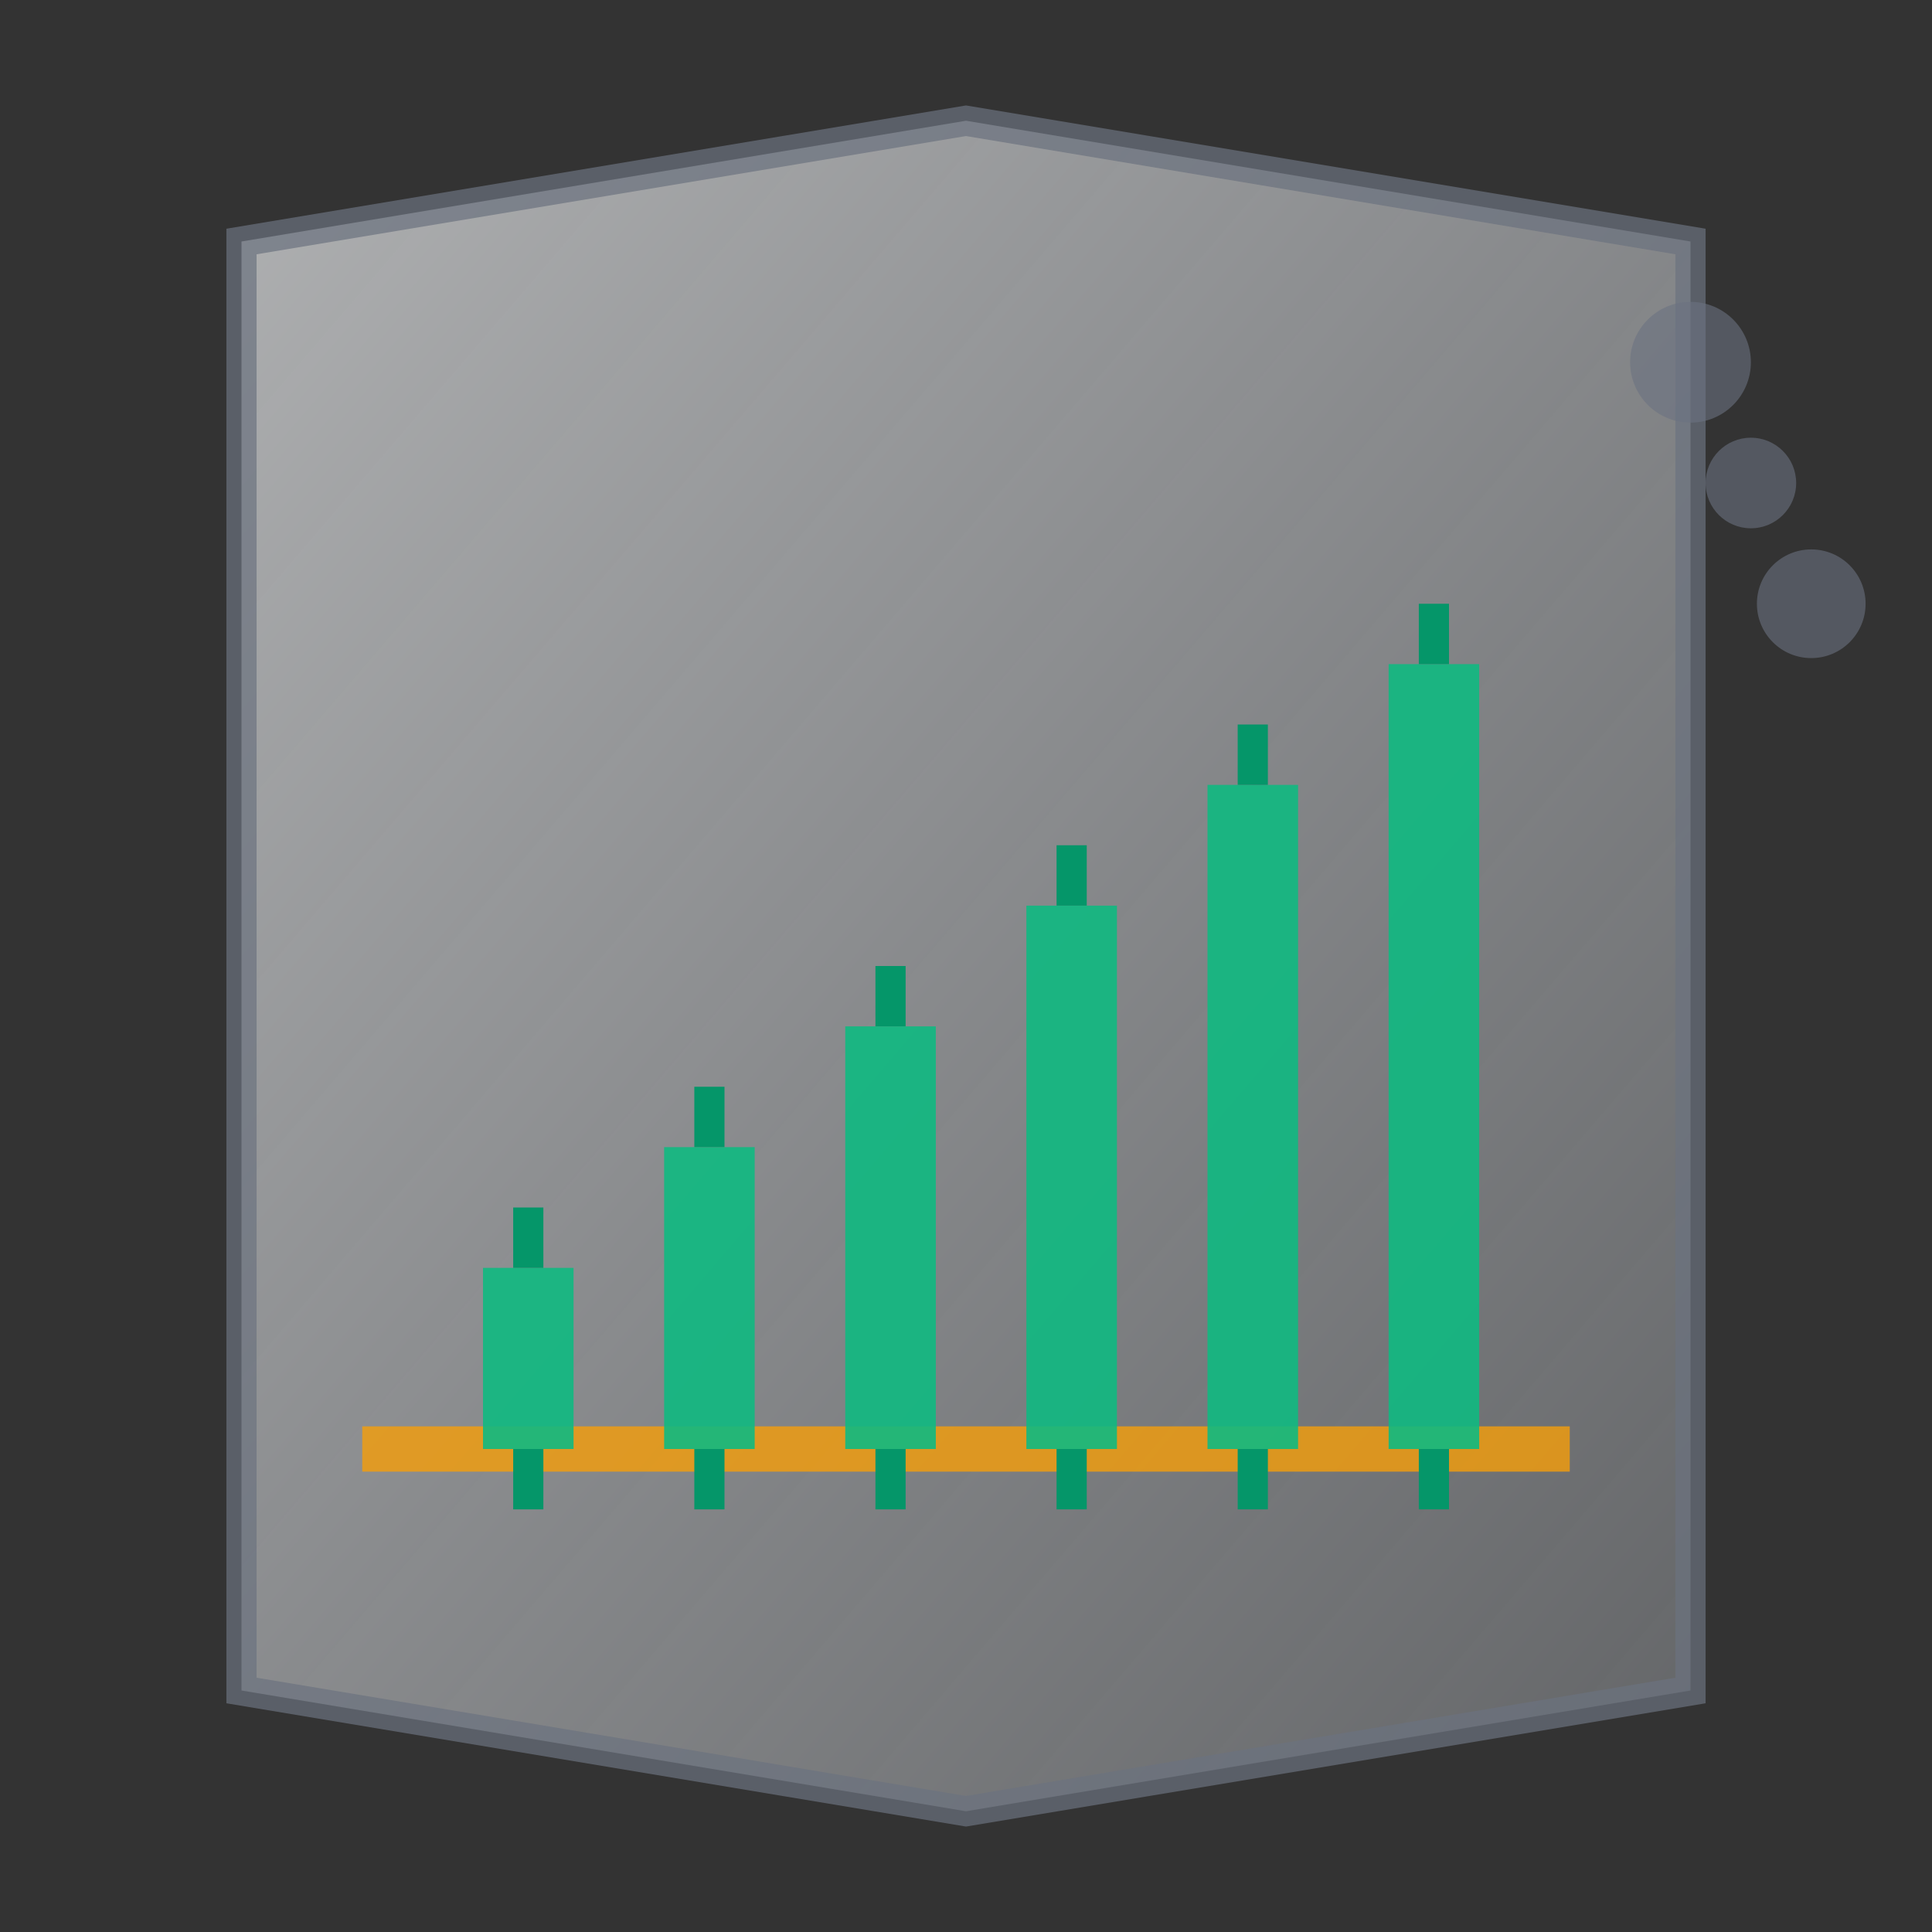
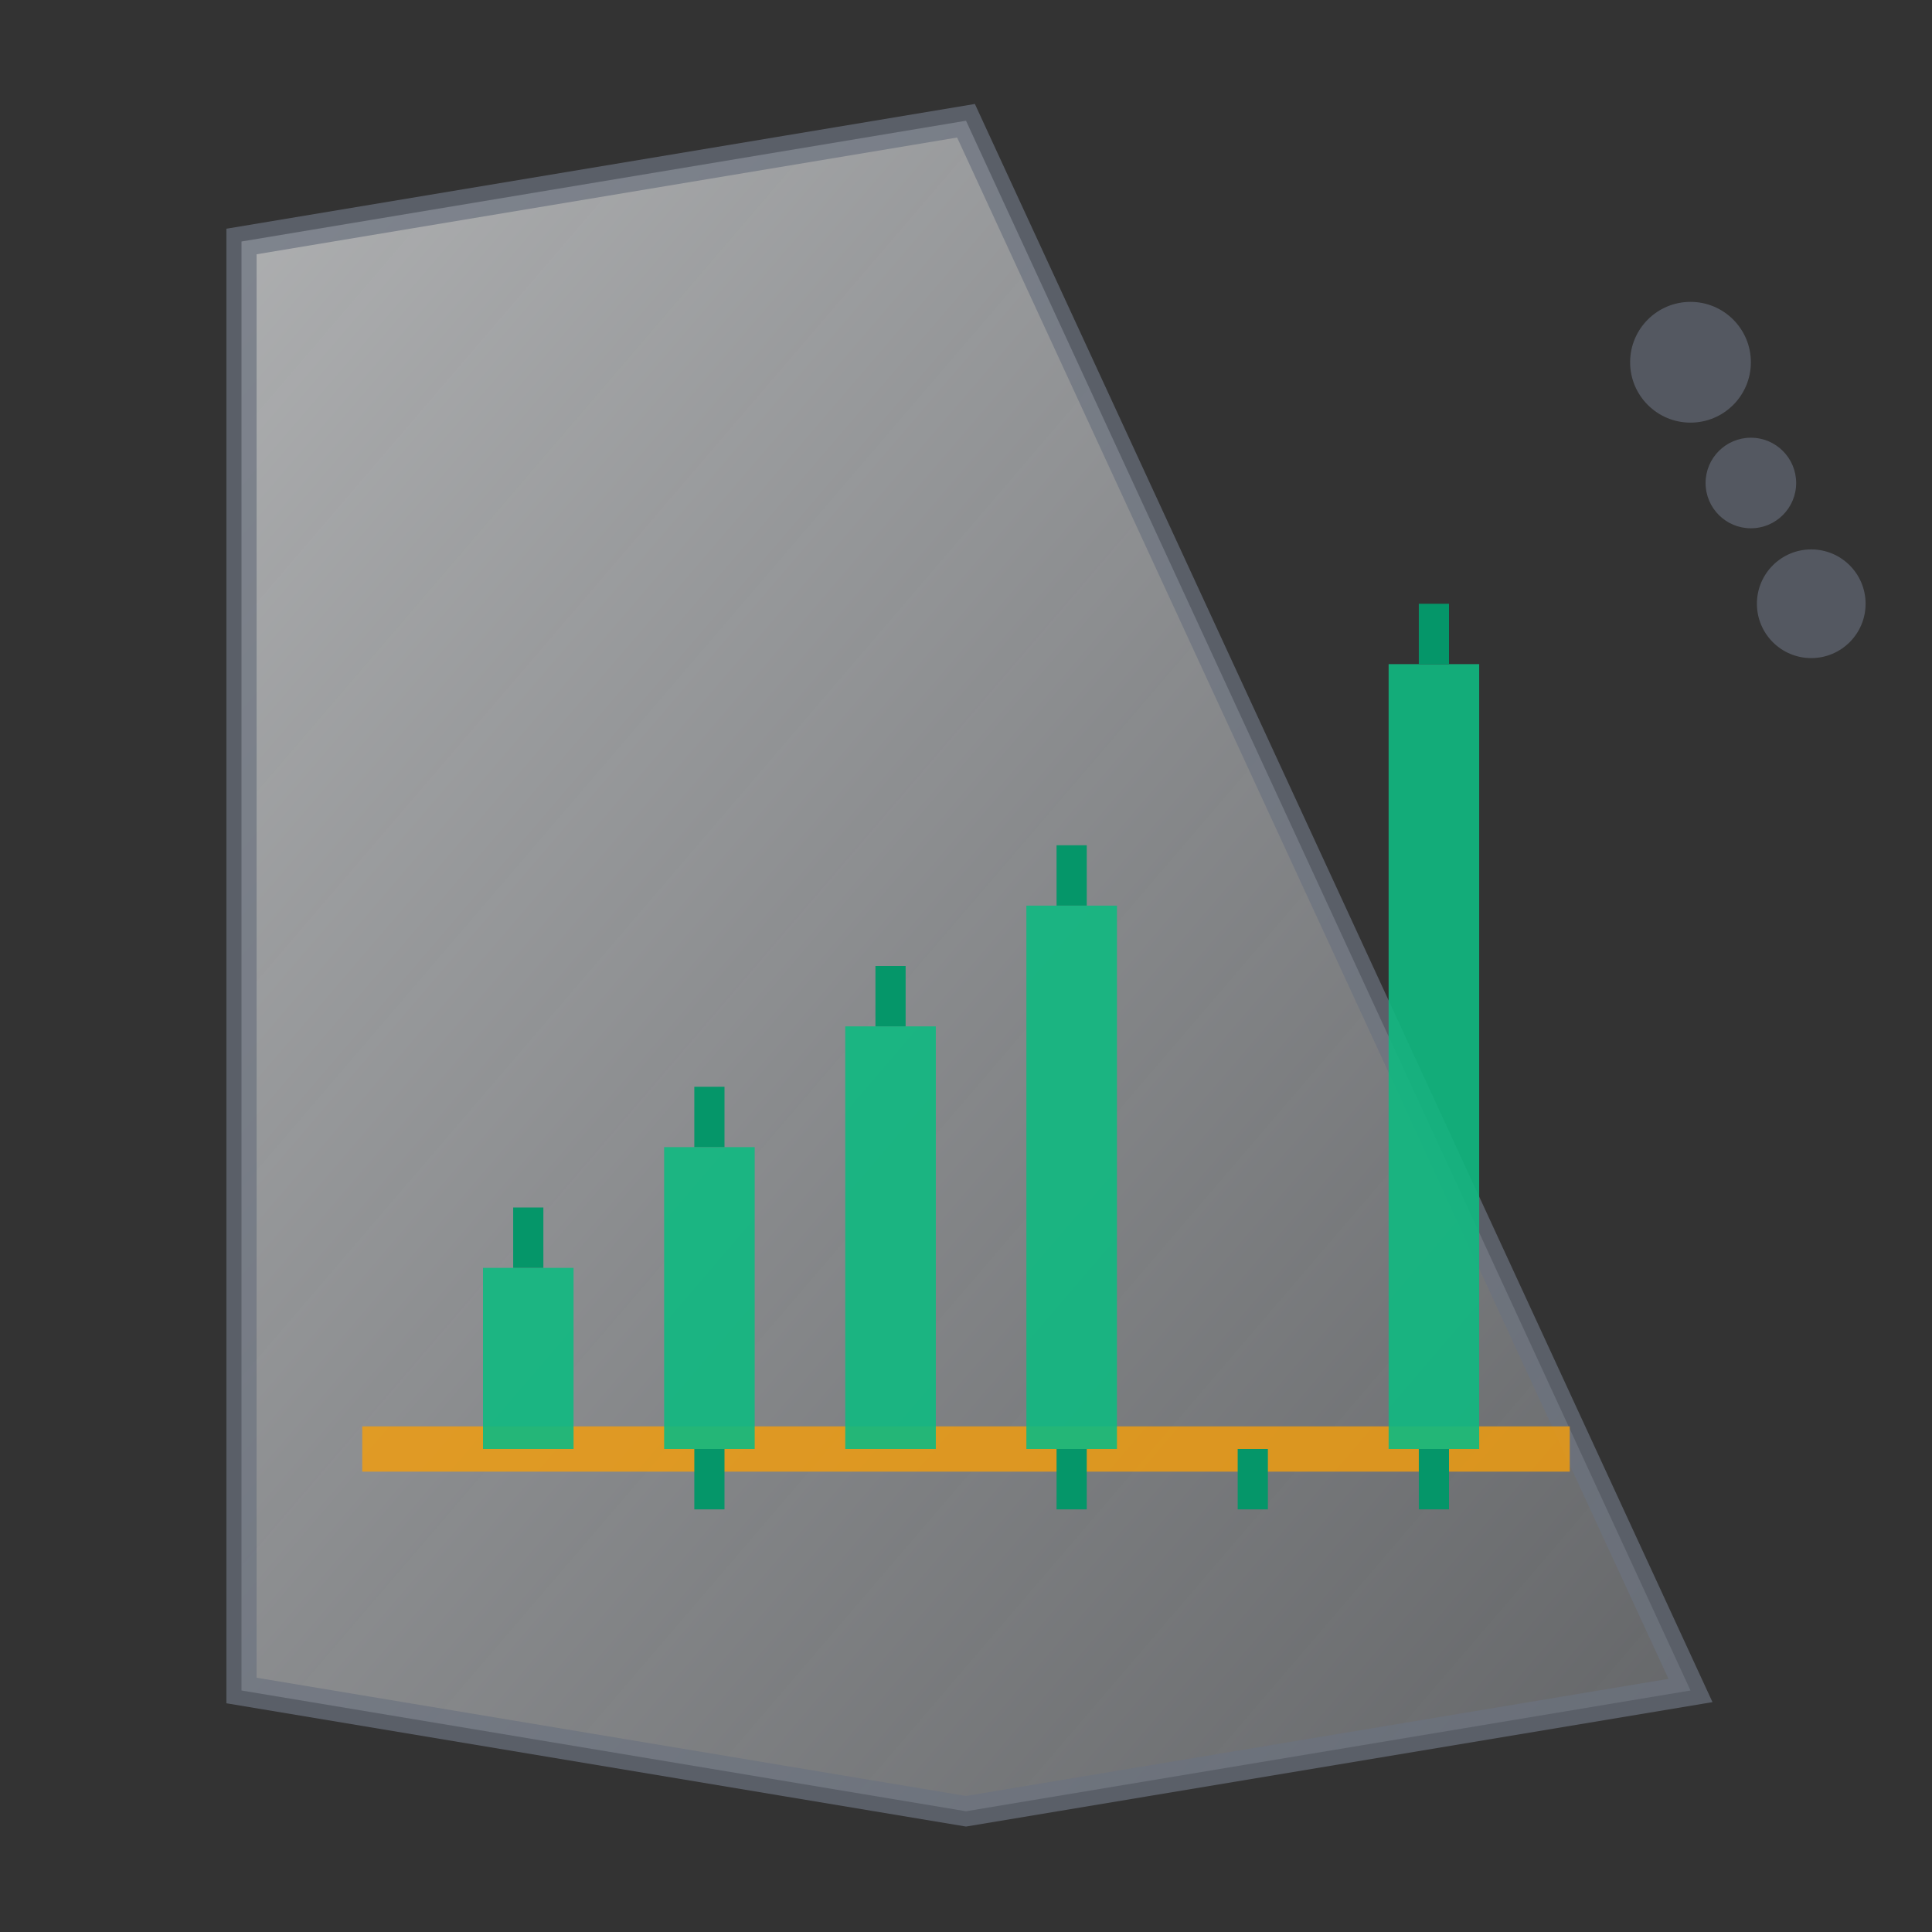
<svg xmlns="http://www.w3.org/2000/svg" width="64" height="64" viewBox="0 0 64 64">
  <rect x="0" y="0" width="64" height="64" fill="#333333" stroke="none" />
  <defs>
    <linearGradient id="iconShieldGradient" x1="0%" y1="0%" x2="100%" y2="100%">
      <stop offset="0%" style="stop-color:#F8FAFC;stop-opacity:0.9" />
      <stop offset="100%" style="stop-color:#E2E8F0;stop-opacity:0.4" />
    </linearGradient>
    <linearGradient id="iconChartGradient" x1="0%" y1="0%" x2="0%" y2="100%">
      <stop offset="0%" style="stop-color:#10B981;stop-opacity:1" />
      <stop offset="100%" style="stop-color:#059669;stop-opacity:0.8" />
    </linearGradient>
  </defs>
-   <path d="M8 8 L32 4 L56 8 L56 56 L32 60 L8 56 Z" fill="url(#iconShieldGradient)" stroke="#6B7280" stroke-width="1" opacity="0.7" />
+   <path d="M8 8 L32 4 L56 56 L32 60 L8 56 Z" fill="url(#iconShieldGradient)" stroke="#6B7280" stroke-width="1" opacity="0.7" />
  <line x1="12" y1="48" x2="52" y2="48" stroke="#F59E0B" stroke-width="1.5" opacity="0.8" />
  <rect x="16" y="42" width="3" height="6" fill="#10B981" opacity="0.9" />
  <line x1="17.5" y1="40" x2="17.5" y2="42" stroke="#059669" stroke-width="1" />
-   <line x1="17.5" y1="48" x2="17.5" y2="50" stroke="#059669" stroke-width="1" />
  <rect x="22" y="38" width="3" height="10" fill="#10B981" opacity="0.9" />
  <line x1="23.5" y1="36" x2="23.5" y2="38" stroke="#059669" stroke-width="1" />
  <line x1="23.5" y1="48" x2="23.5" y2="50" stroke="#059669" stroke-width="1" />
  <rect x="28" y="34" width="3" height="14" fill="#10B981" opacity="0.9" />
  <line x1="29.5" y1="32" x2="29.5" y2="34" stroke="#059669" stroke-width="1" />
-   <line x1="29.5" y1="48" x2="29.5" y2="50" stroke="#059669" stroke-width="1" />
  <rect x="34" y="30" width="3" height="18" fill="#10B981" opacity="0.9" />
  <line x1="35.5" y1="28" x2="35.5" y2="30" stroke="#059669" stroke-width="1" />
  <line x1="35.5" y1="48" x2="35.5" y2="50" stroke="#059669" stroke-width="1" />
-   <rect x="40" y="26" width="3" height="22" fill="#10B981" opacity="0.9" />
-   <line x1="41.5" y1="24" x2="41.5" y2="26" stroke="#059669" stroke-width="1" />
  <line x1="41.5" y1="48" x2="41.5" y2="50" stroke="#059669" stroke-width="1" />
  <rect x="46" y="22" width="3" height="26" fill="#10B981" opacity="0.9" />
  <line x1="47.5" y1="20" x2="47.5" y2="22" stroke="#059669" stroke-width="1" />
  <line x1="47.5" y1="48" x2="47.5" y2="50" stroke="#059669" stroke-width="1" />
  <circle cx="56" cy="12" r="2" fill="#6B7280" opacity="0.6" />
  <circle cx="58" cy="16" r="1.5" fill="#6B7280" opacity="0.6" />
  <circle cx="60" cy="20" r="1.8" fill="#6B7280" opacity="0.6" />
</svg>